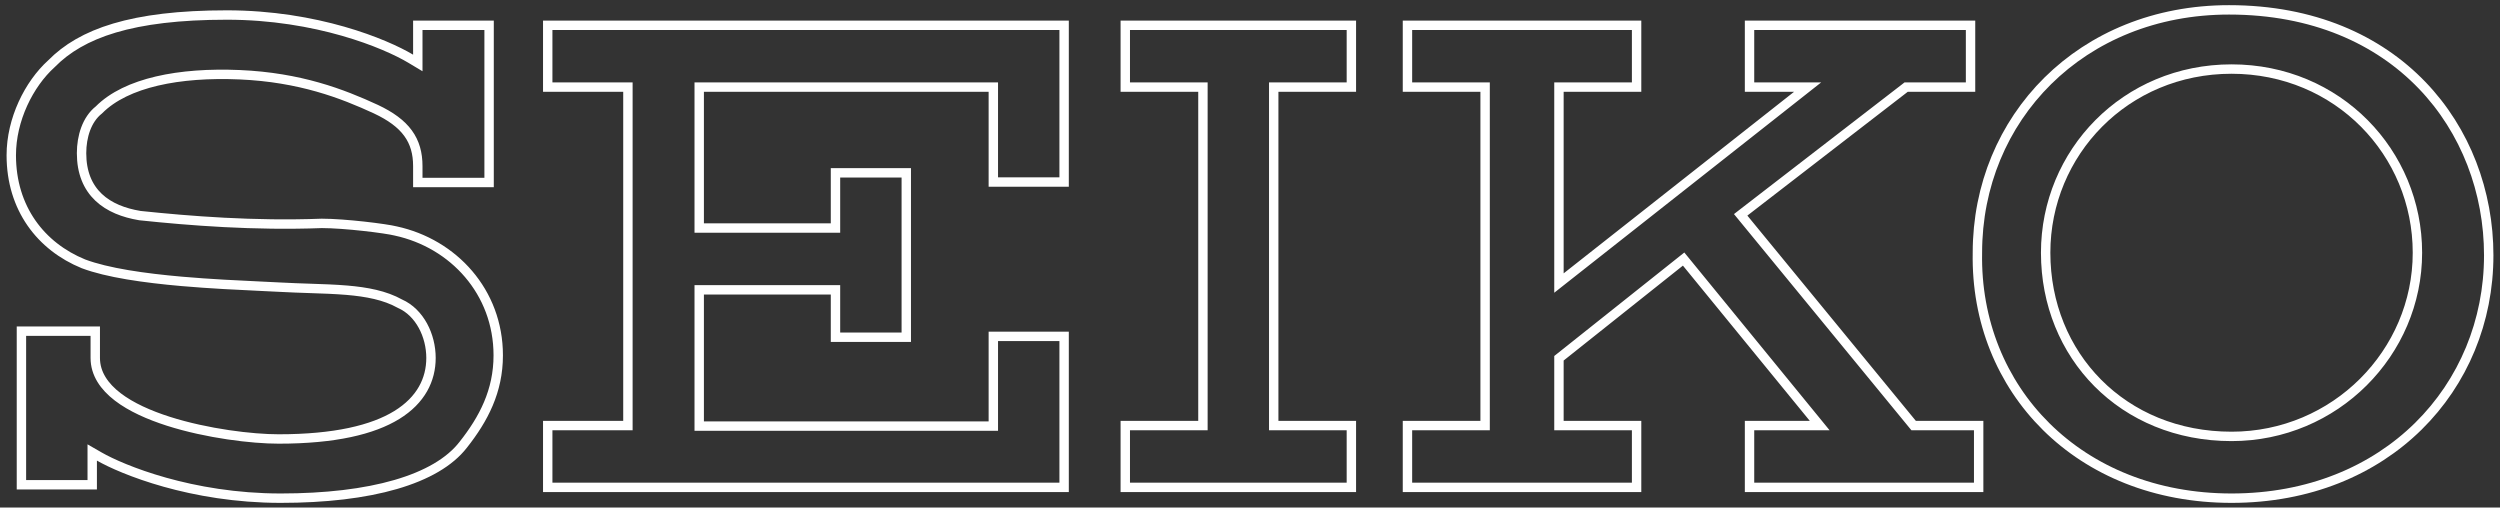
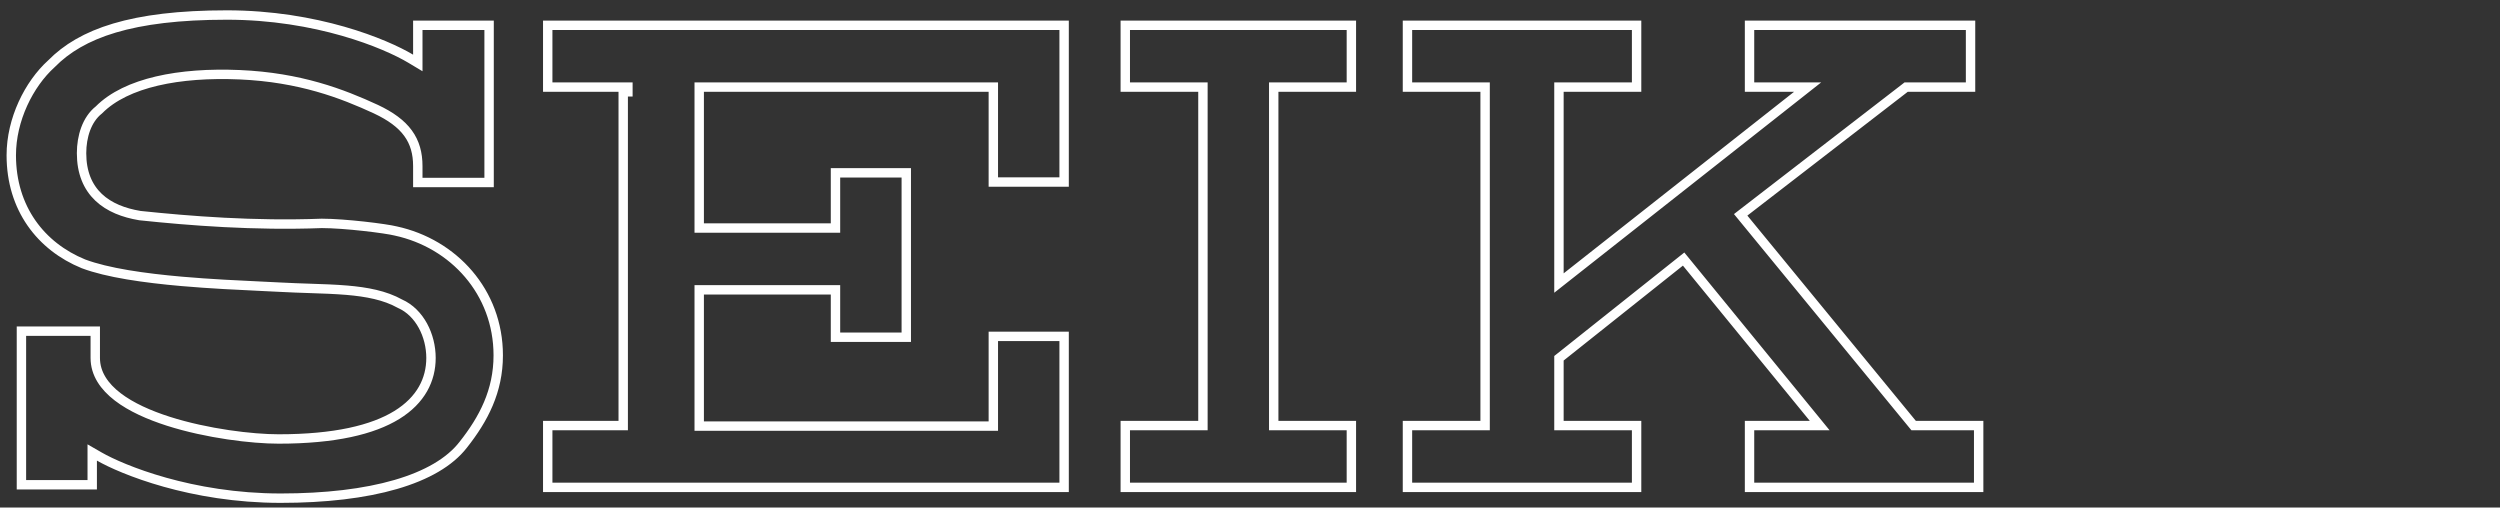
<svg xmlns="http://www.w3.org/2000/svg" width="266" height="54" viewBox="0 0 266 54" fill="none">
  <rect x="0" y="0" width="266" height="54" fill="#333333" stroke="none" />
-   <path d="M210.396 26.899L210.396 26.899V26.89C210.396 12.575 221.452 1.049 237.166 1.049C246.14 1.049 253.04 4.225 257.697 9.059C262.359 13.898 264.8 20.424 264.8 27.165C264.8 41.205 253.961 53.006 237.436 53.006C221.178 53.006 210.131 41.423 210.396 26.899ZM237.436 7.348C226.141 7.348 217.658 16.245 217.658 26.89C217.658 37.81 225.871 46.433 237.436 46.433C248.456 46.433 257.214 37.54 257.214 26.89C257.214 16.245 248.731 7.348 237.436 7.348Z" stroke="white" />
-   <path d="M127.992 9.768V9.268H127.492H119.73V2.695H143.786V9.268H136.024H135.524V9.768V44.781V45.281H136.024H143.786V51.854H119.73V45.281H127.492H127.992V44.781V9.768ZM66.81 9.768V9.268H66.31H58.278V2.695H113.222V19.366H105.69V9.768V9.268H105.19H74.896H74.396V9.768V23.762V24.262H74.896H88.396H88.896V23.762V18.39H96.428V35.884H88.896V31.335V30.835H88.396H74.896H74.396V31.335V44.836V45.336H74.896H105.19H105.69V44.836V35.787H113.222V51.854H58.278V45.281H66.31H66.81V44.781V9.768ZM44.454 5.817V2.695H52.04V19.421H44.454V17.671C44.454 16.328 44.15 15.175 43.413 14.165C42.683 13.167 41.561 12.353 40.009 11.621L40.006 11.619C36.409 9.958 31.914 8.23 25.508 7.952L25.508 7.952C22.29 7.813 19.272 8.02 16.698 8.623C14.143 9.222 11.986 10.22 10.519 11.699C9.231 12.715 8.678 14.533 8.678 16.299C8.678 18.363 9.341 19.901 10.487 20.99C11.619 22.065 13.172 22.655 14.874 22.938L14.889 22.941L14.904 22.942C20.149 23.492 27.03 24.043 34.243 23.768C35.457 23.769 37.159 23.904 38.702 24.074C40.257 24.246 41.601 24.449 42.103 24.576L42.111 24.578L42.12 24.58C48.232 25.907 53.012 31.046 53.012 37.811C53.012 41.608 51.461 44.574 49.286 47.324L49.283 47.328C47.861 49.16 45.422 50.586 42.1 51.551C38.784 52.515 34.636 53.006 29.86 53.006C20.344 53.006 12.977 49.96 10.561 48.573L9.812 48.142V49.006V51.579H2.28V35.238H10.136V38.086C10.136 39.769 11.109 41.141 12.527 42.228C13.944 43.315 15.865 44.168 17.922 44.825C22.04 46.138 26.843 46.707 29.644 46.707C35.625 46.707 39.661 45.729 42.218 44.157C44.805 42.566 45.858 40.377 45.858 38.086C45.858 35.711 44.668 33.248 42.557 32.314C40.954 31.419 39.012 31.058 36.895 30.878C35.659 30.774 34.318 30.729 32.928 30.683C31.95 30.651 30.948 30.617 29.942 30.562L29.94 30.562C29.328 30.53 28.642 30.498 27.901 30.463C25.457 30.349 22.404 30.206 19.347 29.939C15.353 29.589 11.423 29.031 8.875 28.071C4.356 26.221 1.2 22.172 1.2 16.518C1.2 12.716 3.079 8.952 5.464 6.791L5.474 6.782L5.484 6.772C8.637 3.568 13.977 1.598 24.136 1.598C33.705 1.598 41.015 4.643 43.697 6.246L44.454 6.699V5.817ZM166.372 45.281H174.134V51.854H149.754V45.281H157.516H158.016V44.781V9.768V9.268H157.516H149.754V2.695H174.134V9.268H166.372H165.872V9.768V29.085V30.116L166.681 29.478L191.197 10.161L192.33 9.268H190.888H186.15V2.695H209.666V9.268H202.984H202.813L202.678 9.373L185.614 22.543L185.207 22.858L185.533 23.256L203.461 45.098L203.612 45.281H203.848H210.53V51.854H186.15V45.281H192.562H193.616L192.949 44.464L179.449 27.946L179.137 27.564L178.751 27.871L166.061 37.969L165.872 38.119V38.36V44.781V45.281H166.372Z" stroke="white" />
+   <path d="M127.992 9.768V9.268H127.492H119.73V2.695H143.786V9.268H136.024H135.524V9.768V44.781V45.281H136.024H143.786V51.854H119.73V45.281H127.492H127.992V44.781V9.768ZM66.81 9.768V9.268H66.31H58.278V2.695H113.222V19.366H105.69V9.768V9.268H105.19H74.896H74.396V9.768V23.762V24.262H74.896H88.396H88.896V23.762V18.39H96.428V35.884H88.896V31.335V30.835H88.396H74.896H74.396V31.335V44.836V45.336H74.896H105.19H105.69V44.836V35.787H113.222V51.854H58.278V45.281H66.31V44.781V9.768ZM44.454 5.817V2.695H52.04V19.421H44.454V17.671C44.454 16.328 44.15 15.175 43.413 14.165C42.683 13.167 41.561 12.353 40.009 11.621L40.006 11.619C36.409 9.958 31.914 8.23 25.508 7.952L25.508 7.952C22.29 7.813 19.272 8.02 16.698 8.623C14.143 9.222 11.986 10.22 10.519 11.699C9.231 12.715 8.678 14.533 8.678 16.299C8.678 18.363 9.341 19.901 10.487 20.99C11.619 22.065 13.172 22.655 14.874 22.938L14.889 22.941L14.904 22.942C20.149 23.492 27.03 24.043 34.243 23.768C35.457 23.769 37.159 23.904 38.702 24.074C40.257 24.246 41.601 24.449 42.103 24.576L42.111 24.578L42.12 24.58C48.232 25.907 53.012 31.046 53.012 37.811C53.012 41.608 51.461 44.574 49.286 47.324L49.283 47.328C47.861 49.16 45.422 50.586 42.1 51.551C38.784 52.515 34.636 53.006 29.86 53.006C20.344 53.006 12.977 49.96 10.561 48.573L9.812 48.142V49.006V51.579H2.28V35.238H10.136V38.086C10.136 39.769 11.109 41.141 12.527 42.228C13.944 43.315 15.865 44.168 17.922 44.825C22.04 46.138 26.843 46.707 29.644 46.707C35.625 46.707 39.661 45.729 42.218 44.157C44.805 42.566 45.858 40.377 45.858 38.086C45.858 35.711 44.668 33.248 42.557 32.314C40.954 31.419 39.012 31.058 36.895 30.878C35.659 30.774 34.318 30.729 32.928 30.683C31.95 30.651 30.948 30.617 29.942 30.562L29.94 30.562C29.328 30.53 28.642 30.498 27.901 30.463C25.457 30.349 22.404 30.206 19.347 29.939C15.353 29.589 11.423 29.031 8.875 28.071C4.356 26.221 1.2 22.172 1.2 16.518C1.2 12.716 3.079 8.952 5.464 6.791L5.474 6.782L5.484 6.772C8.637 3.568 13.977 1.598 24.136 1.598C33.705 1.598 41.015 4.643 43.697 6.246L44.454 6.699V5.817ZM166.372 45.281H174.134V51.854H149.754V45.281H157.516H158.016V44.781V9.768V9.268H157.516H149.754V2.695H174.134V9.268H166.372H165.872V9.768V29.085V30.116L166.681 29.478L191.197 10.161L192.33 9.268H190.888H186.15V2.695H209.666V9.268H202.984H202.813L202.678 9.373L185.614 22.543L185.207 22.858L185.533 23.256L203.461 45.098L203.612 45.281H203.848H210.53V51.854H186.15V45.281H192.562H193.616L192.949 44.464L179.449 27.946L179.137 27.564L178.751 27.871L166.061 37.969L165.872 38.119V38.36V44.781V45.281H166.372Z" stroke="white" />
</svg>